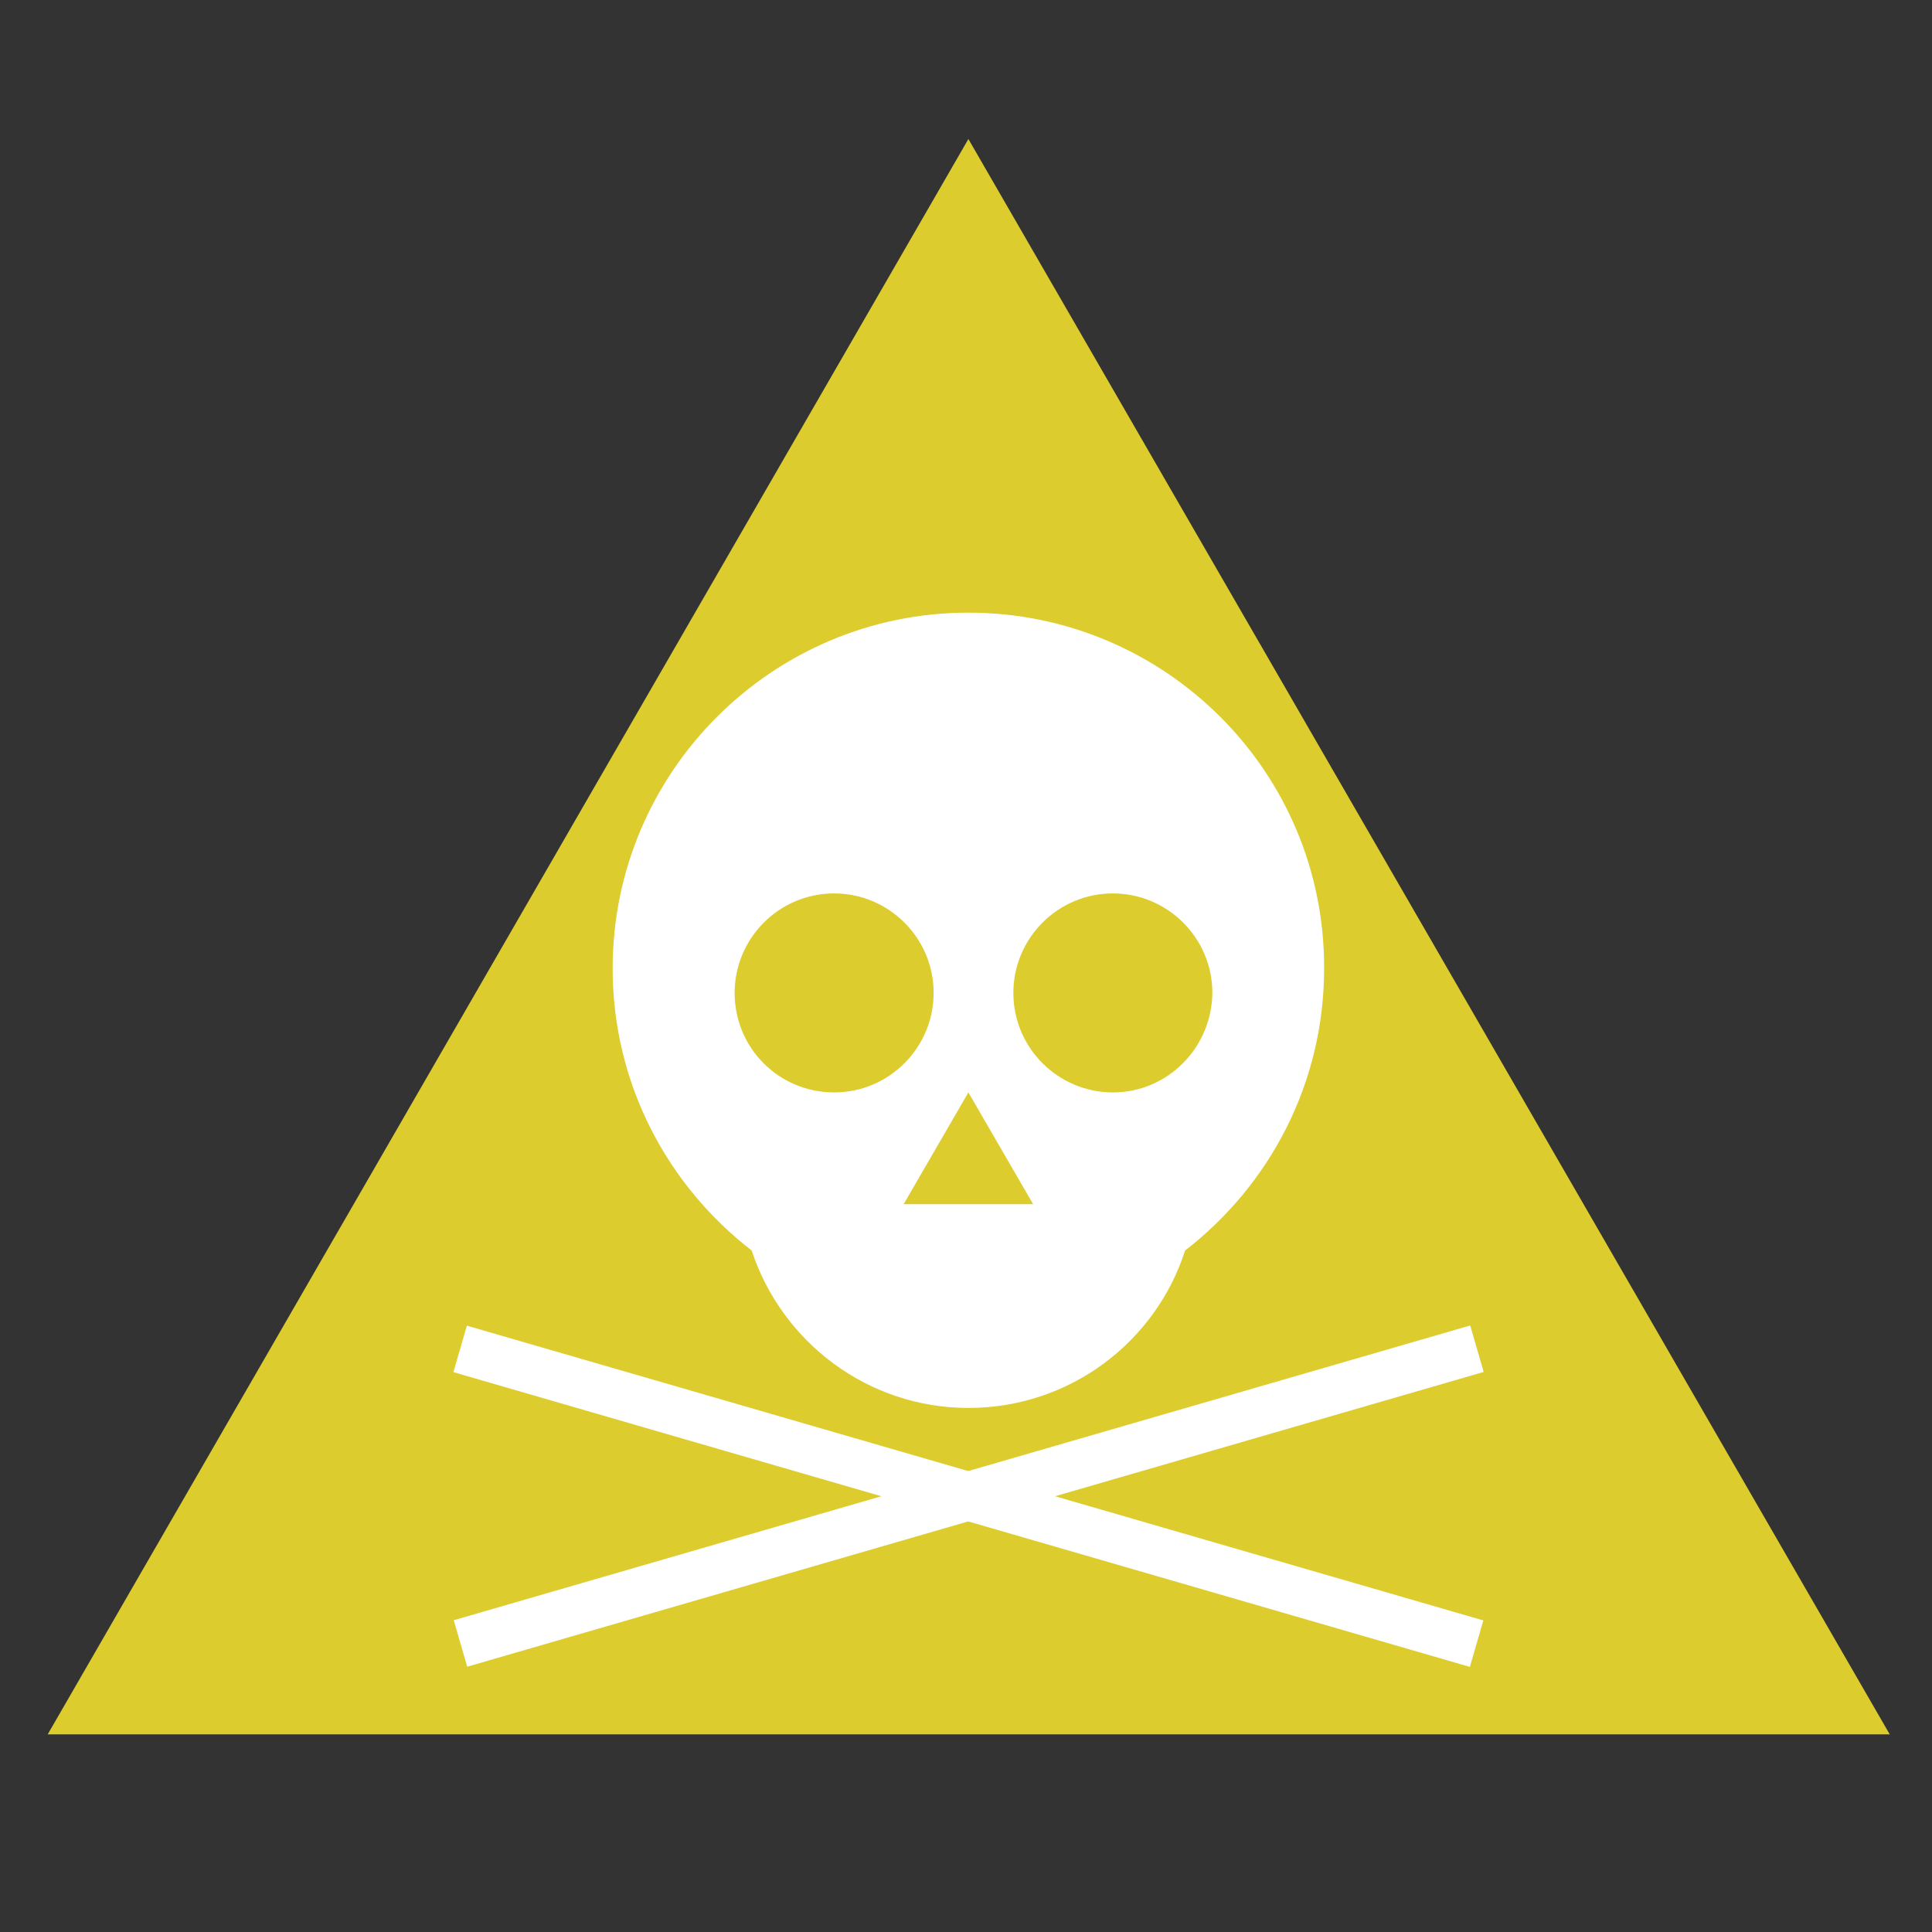
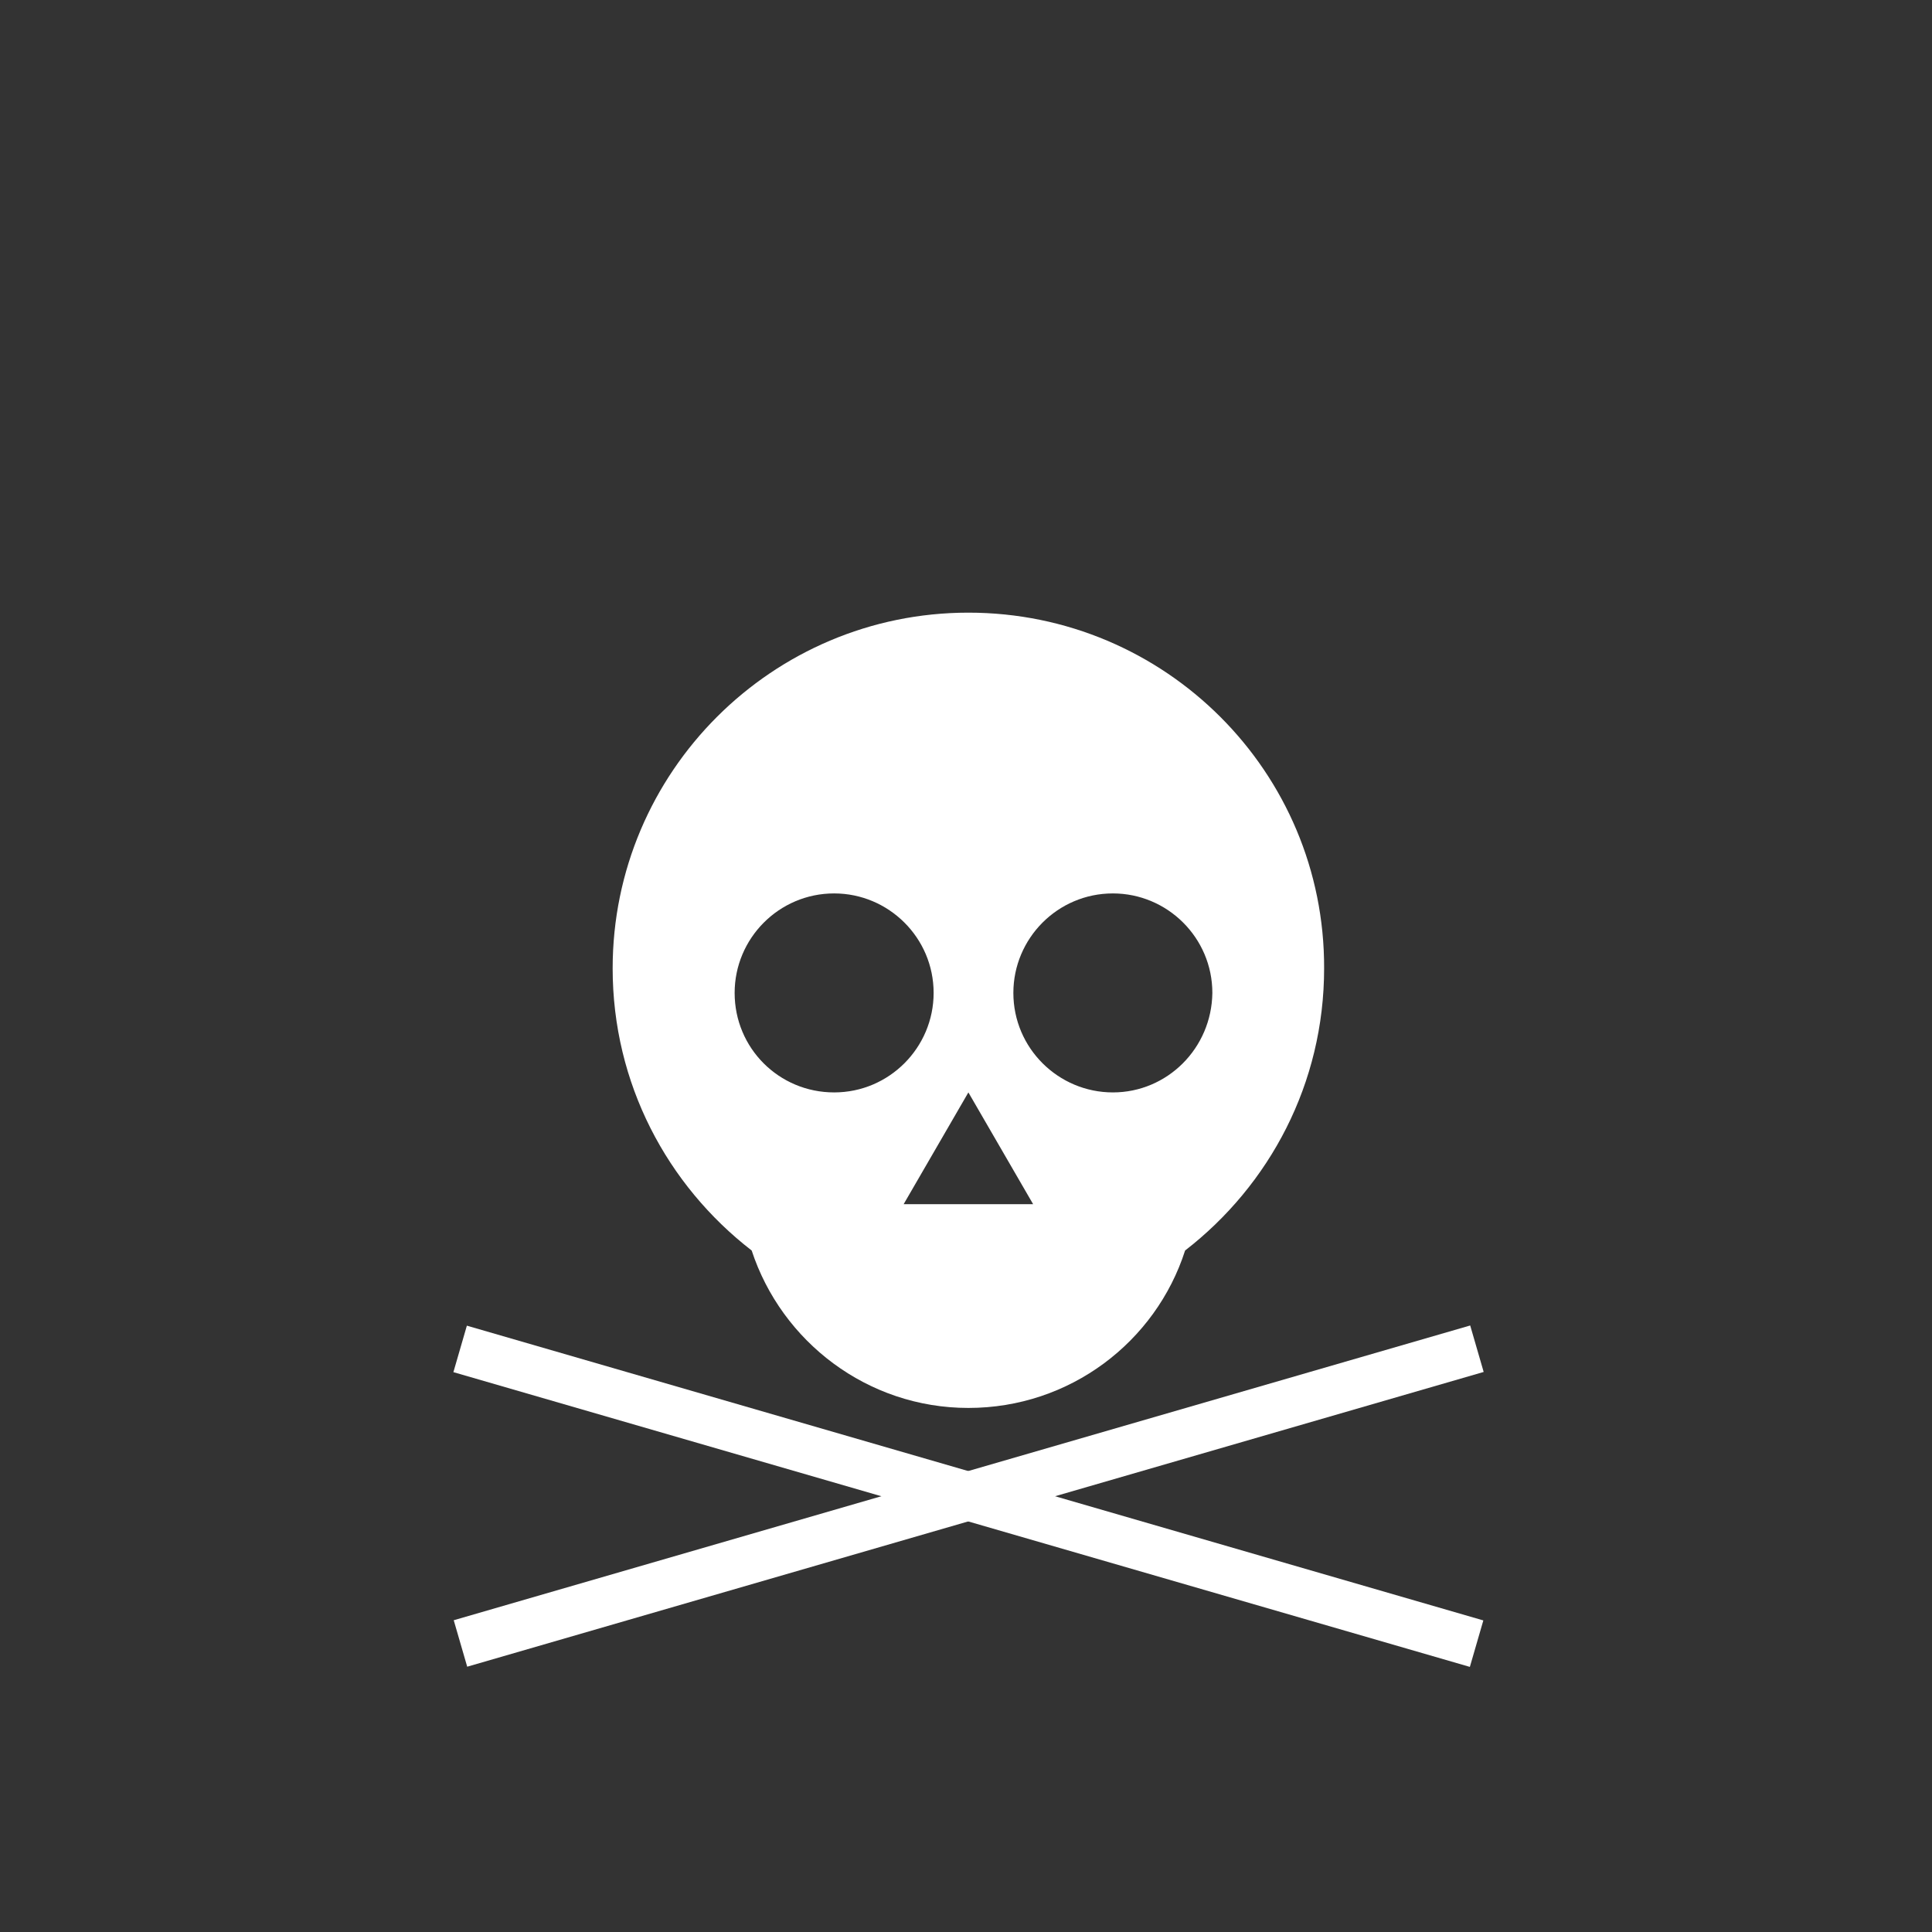
<svg xmlns="http://www.w3.org/2000/svg" version="1.1" id="Calque_1" x="0" y="0" xml:space="preserve" viewBox="0 0 283.5 283.5">
  <rect x="0" y="0" width="283.5" height="283.5" fill="#333333" stroke="none" />
  <style>
    .st0{fill:#b17f4a}.st2{fill:#fff}
  </style>
-   <path fill="#ddcc2d" d="M142.1 20.4L7 254.5h270.3z" />
  <path class="st2" d="M142.1 89.9c-28.8 0-52.2 23.4-52.2 52.2 0 16.9 8 31.8 20.4 41.4 4.4 13.4 17 23.1 31.8 23.1 14.9 0 27.5-9.7 31.8-23.1 12.4-9.6 20.4-24.5 20.4-41.4.1-28.8-23.3-52.2-52.2-52.2zm-34.3 55.8c0-8 6.5-14.6 14.6-14.6 8 0 14.6 6.5 14.6 14.6 0 8-6.5 14.6-14.6 14.6s-14.6-6.5-14.6-14.6zm24.8 31l9.5-16.4 9.5 16.4h-19zm30.7-16.4c-8 0-14.6-6.5-14.6-14.6 0-8 6.5-14.6 14.6-14.6 8 0 14.6 6.5 14.6 14.6-.1 8.1-6.6 14.6-14.6 14.6z" />
  <path transform="rotate(-16.171 142.096 219.555)" class="st2" d="M64.5 216h155.3v7.1H64.5z" />
  <path transform="rotate(-73.829 142.132 219.592)" class="st2" d="M138.6 141.9h7.1v155.3h-7.1z" />
</svg>